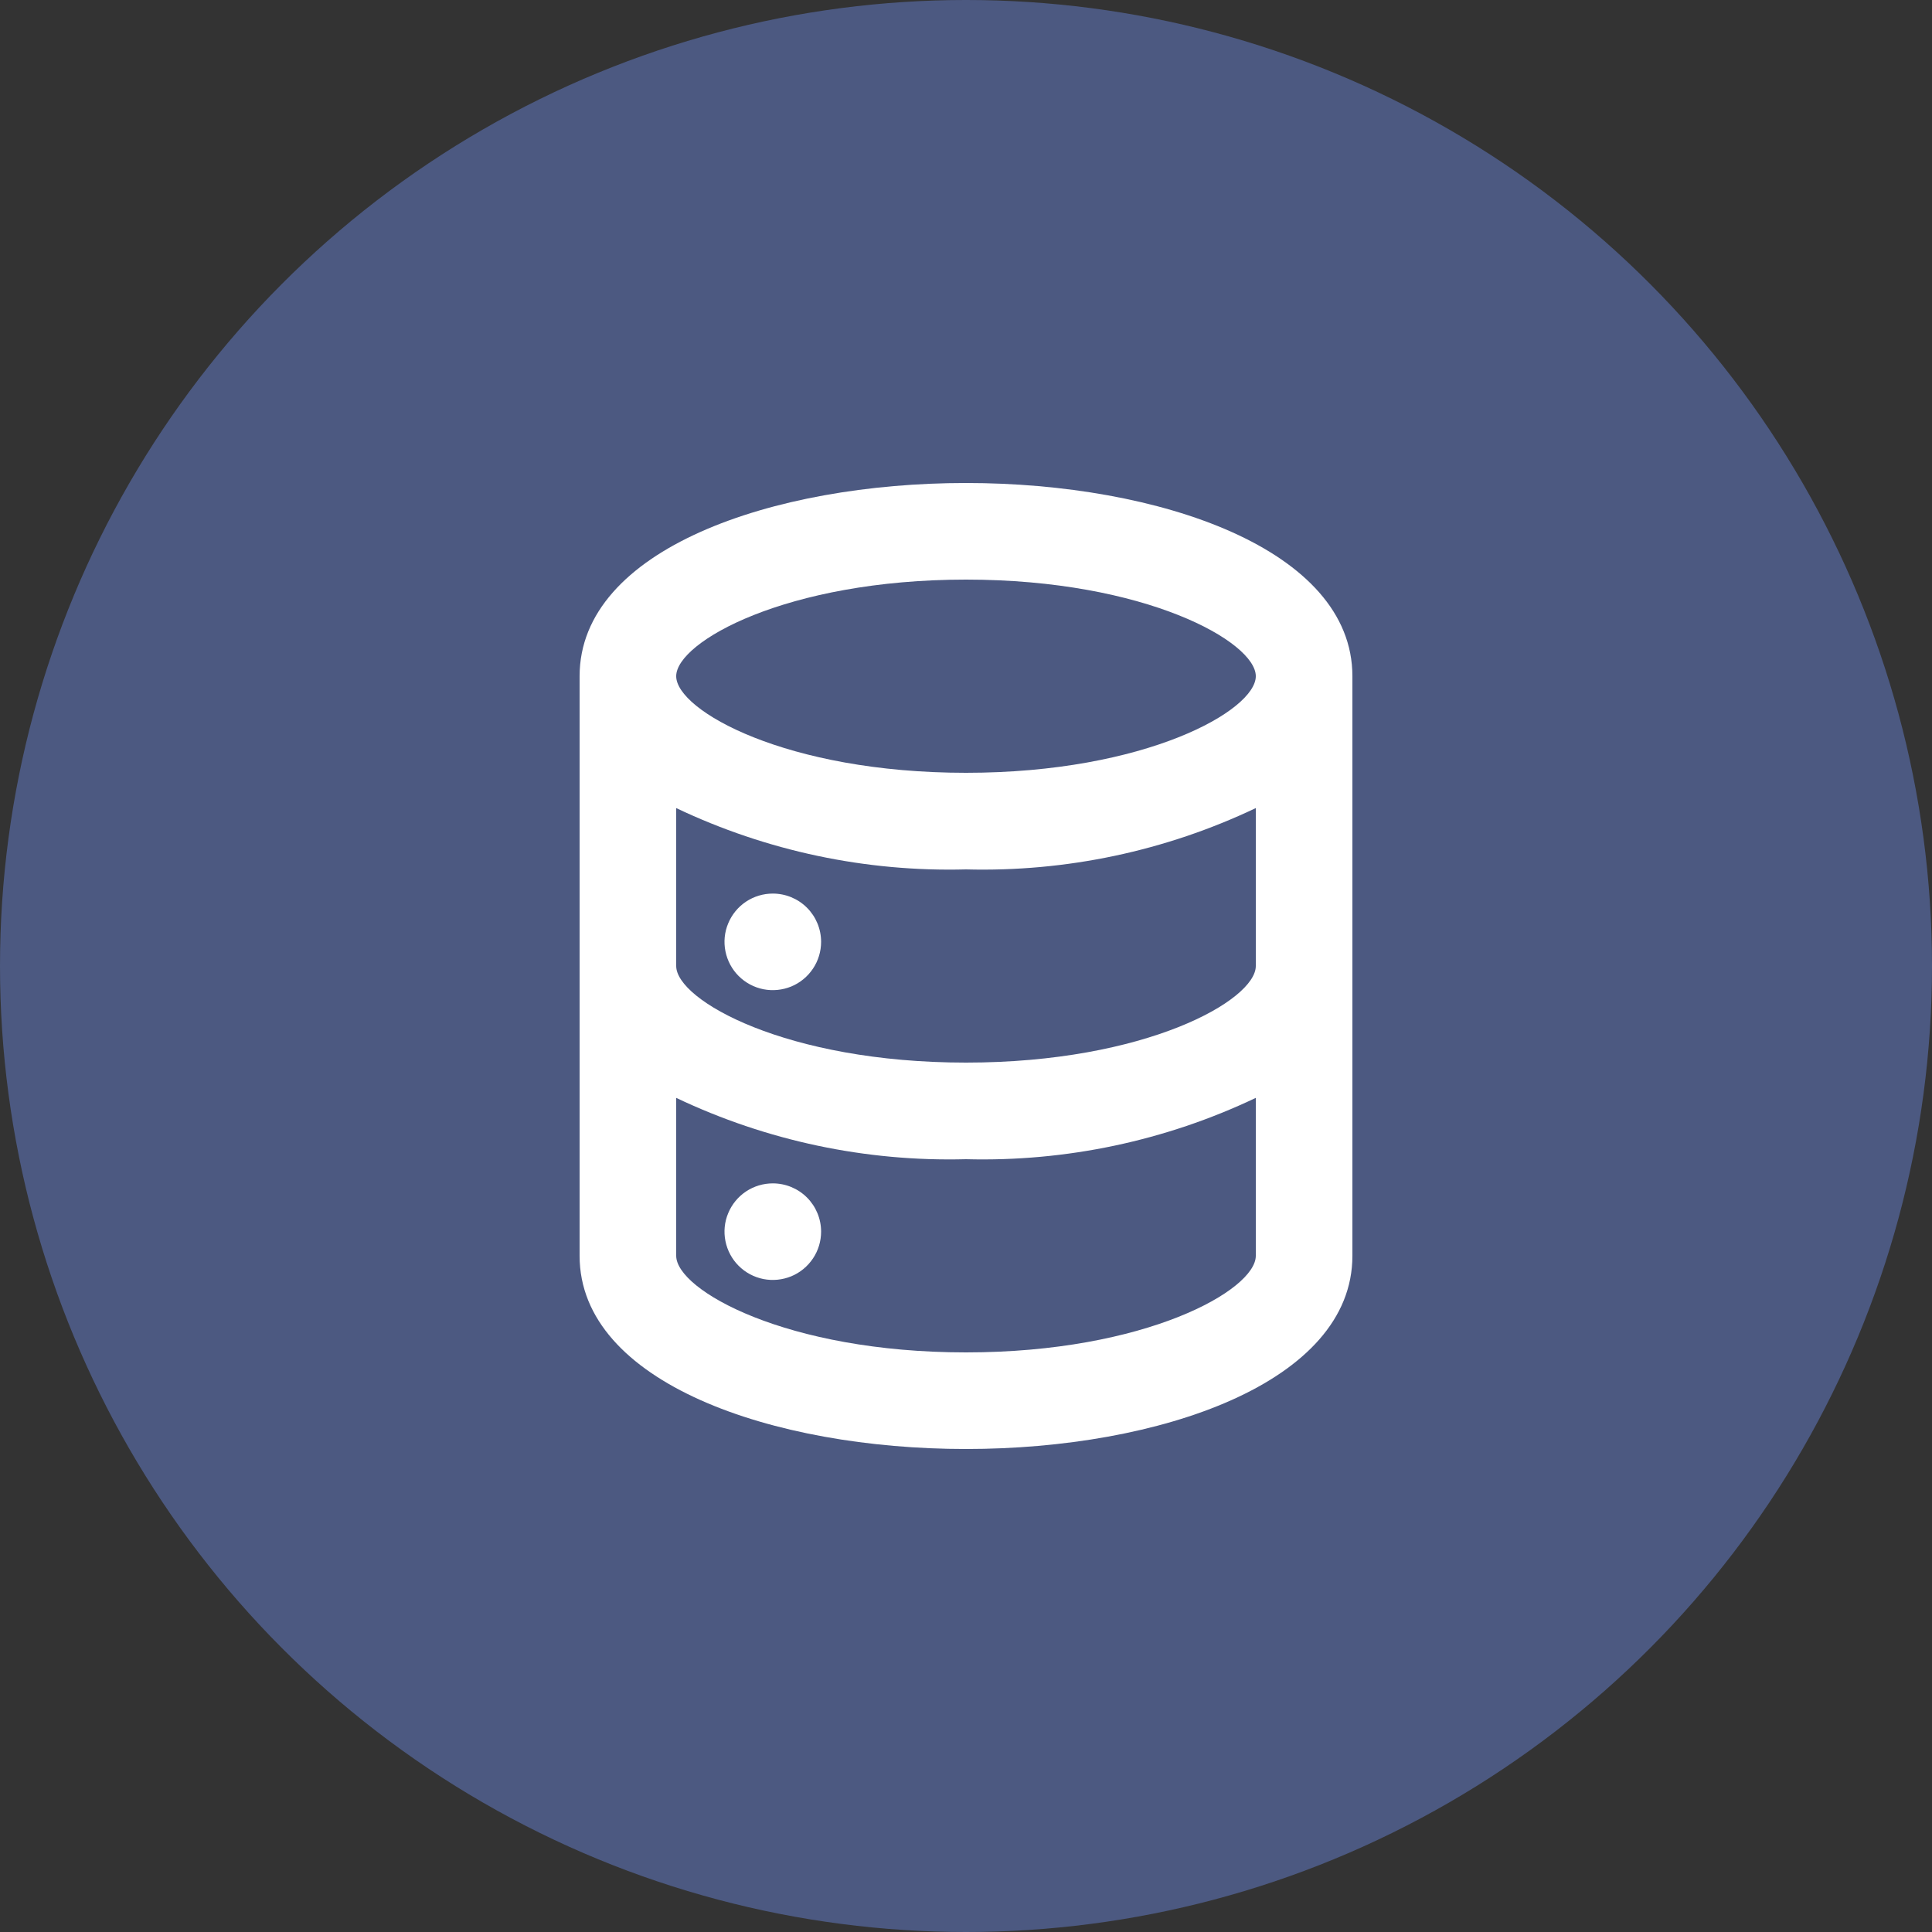
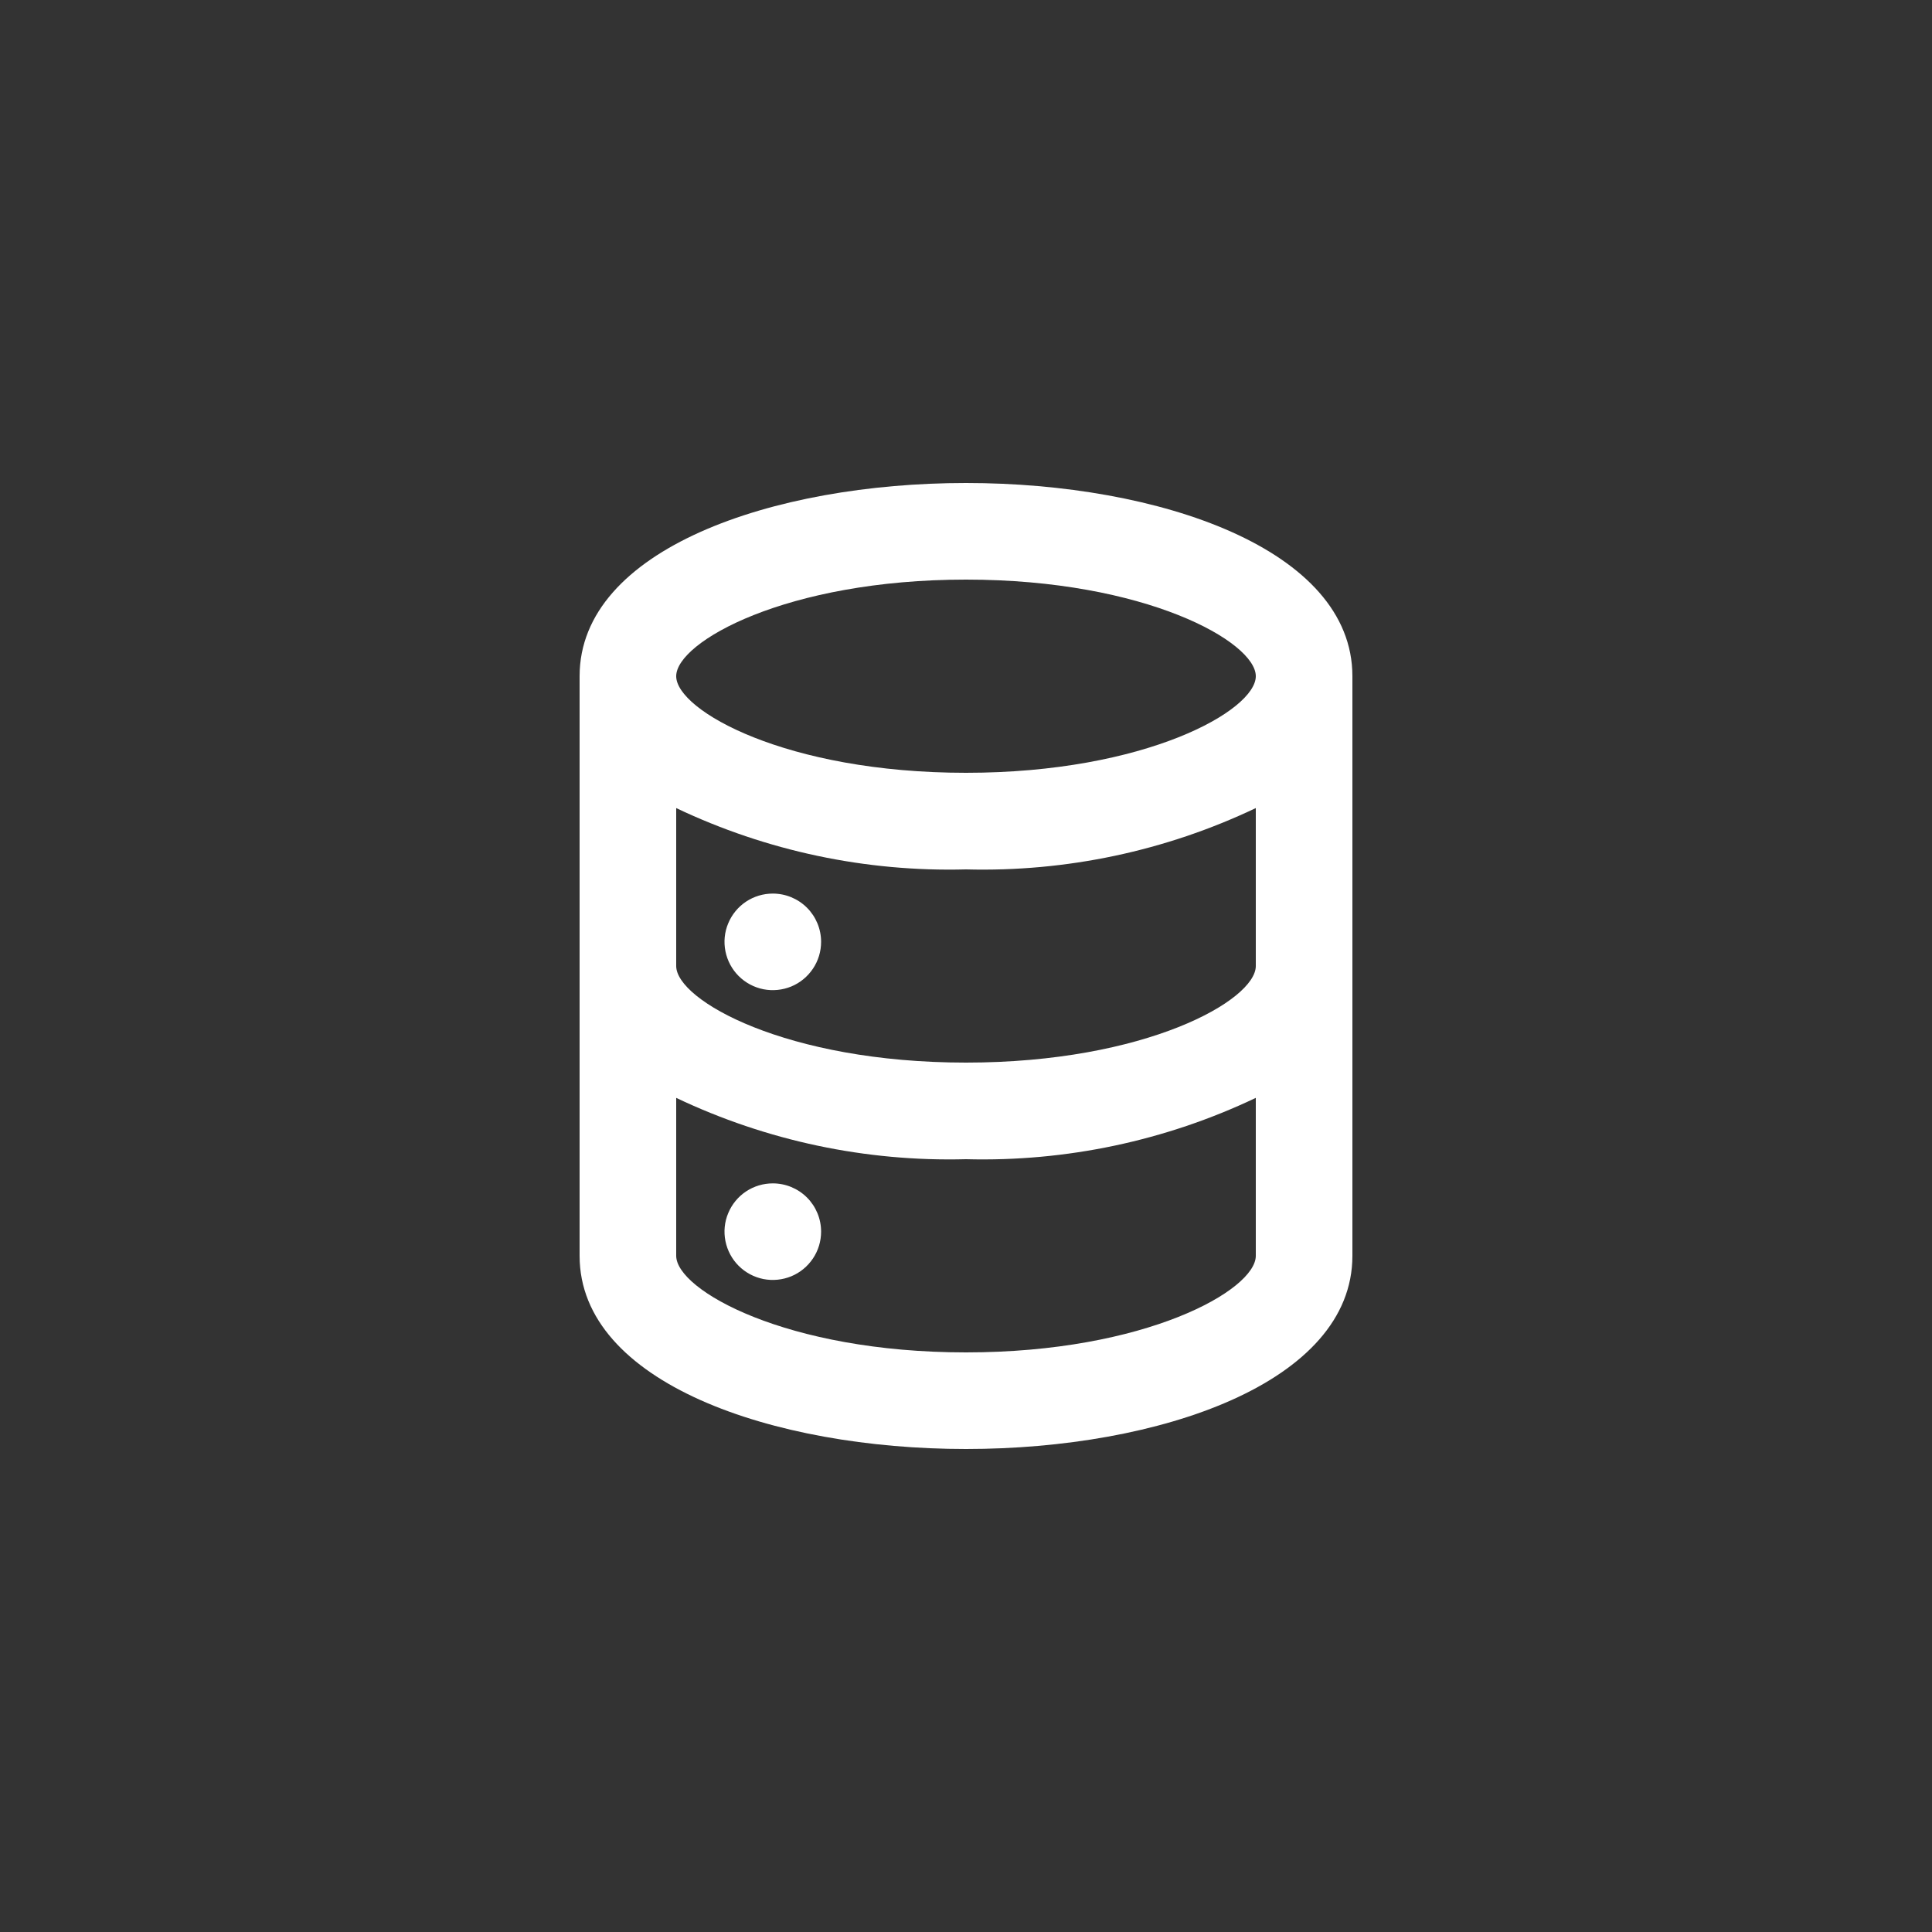
<svg xmlns="http://www.w3.org/2000/svg" width="35" height="35" viewBox="0 0 35 35" fill="none">
  <rect x="0" y="0" width="35" height="35" fill="#333333" stroke="none" />
-   <circle cx="17.5" cy="17.5" r="17.5" fill="#4C5981" />
-   <path d="M14 21.438C13.827 21.438 13.658 21.489 13.514 21.585C13.37 21.681 13.258 21.818 13.192 21.978C13.125 22.137 13.108 22.314 13.142 22.483C13.176 22.653 13.259 22.809 13.381 22.931C13.504 23.054 13.66 23.137 13.829 23.171C13.999 23.204 14.175 23.187 14.335 23.121C14.495 23.055 14.631 22.942 14.727 22.799C14.824 22.655 14.875 22.486 14.875 22.312C14.875 22.08 14.783 21.858 14.619 21.694C14.455 21.53 14.232 21.438 14 21.438ZM17.5 8.75C14 8.75 10.5 9.949 10.5 12.25V22.75C10.5 25.051 14 26.25 17.5 26.25C21 26.25 24.5 25.051 24.5 22.75V12.25C24.5 9.949 21 8.75 17.5 8.75ZM22.75 22.75C22.75 23.371 20.755 24.5 17.5 24.5C14.245 24.5 12.25 23.371 12.25 22.75V19.889C13.888 20.668 15.687 21.048 17.5 21C19.313 21.048 21.112 20.668 22.75 19.889V22.75ZM22.75 17.5C22.75 18.121 20.755 19.25 17.5 19.25C14.245 19.25 12.25 18.121 12.25 17.5V14.639C13.888 15.418 15.687 15.798 17.5 15.75C19.313 15.798 21.112 15.418 22.75 14.639V17.5ZM17.5 14C14.245 14 12.25 12.871 12.25 12.25C12.25 11.629 14.245 10.5 17.5 10.5C20.755 10.5 22.75 11.629 22.75 12.25C22.75 12.871 20.755 14 17.5 14ZM14 16.188C13.827 16.188 13.658 16.239 13.514 16.335C13.37 16.431 13.258 16.568 13.192 16.728C13.125 16.887 13.108 17.064 13.142 17.233C13.176 17.403 13.259 17.559 13.381 17.681C13.504 17.804 13.66 17.887 13.829 17.921C13.999 17.954 14.175 17.937 14.335 17.871C14.495 17.805 14.631 17.692 14.727 17.549C14.824 17.405 14.875 17.236 14.875 17.062C14.875 16.83 14.783 16.608 14.619 16.444C14.455 16.28 14.232 16.188 14 16.188Z" fill="white" />
+   <path d="M14 21.438C13.827 21.438 13.658 21.489 13.514 21.585C13.37 21.681 13.258 21.818 13.192 21.978C13.125 22.137 13.108 22.314 13.142 22.483C13.176 22.653 13.259 22.809 13.381 22.931C13.504 23.054 13.66 23.137 13.829 23.171C13.999 23.204 14.175 23.187 14.335 23.121C14.495 23.055 14.631 22.942 14.727 22.799C14.824 22.655 14.875 22.486 14.875 22.312C14.875 22.08 14.783 21.858 14.619 21.694C14.455 21.53 14.232 21.438 14 21.438ZM17.5 8.75C14 8.75 10.5 9.949 10.5 12.25V22.75C10.5 25.051 14 26.25 17.5 26.25C21 26.25 24.5 25.051 24.5 22.75V12.25C24.5 9.949 21 8.75 17.5 8.75M22.75 22.75C22.75 23.371 20.755 24.5 17.5 24.5C14.245 24.5 12.25 23.371 12.25 22.75V19.889C13.888 20.668 15.687 21.048 17.5 21C19.313 21.048 21.112 20.668 22.75 19.889V22.75ZM22.75 17.5C22.75 18.121 20.755 19.25 17.5 19.25C14.245 19.25 12.25 18.121 12.25 17.5V14.639C13.888 15.418 15.687 15.798 17.5 15.75C19.313 15.798 21.112 15.418 22.75 14.639V17.5ZM17.5 14C14.245 14 12.25 12.871 12.25 12.25C12.25 11.629 14.245 10.5 17.5 10.5C20.755 10.5 22.75 11.629 22.75 12.25C22.75 12.871 20.755 14 17.5 14ZM14 16.188C13.827 16.188 13.658 16.239 13.514 16.335C13.37 16.431 13.258 16.568 13.192 16.728C13.125 16.887 13.108 17.064 13.142 17.233C13.176 17.403 13.259 17.559 13.381 17.681C13.504 17.804 13.66 17.887 13.829 17.921C13.999 17.954 14.175 17.937 14.335 17.871C14.495 17.805 14.631 17.692 14.727 17.549C14.824 17.405 14.875 17.236 14.875 17.062C14.875 16.83 14.783 16.608 14.619 16.444C14.455 16.28 14.232 16.188 14 16.188Z" fill="white" />
</svg>